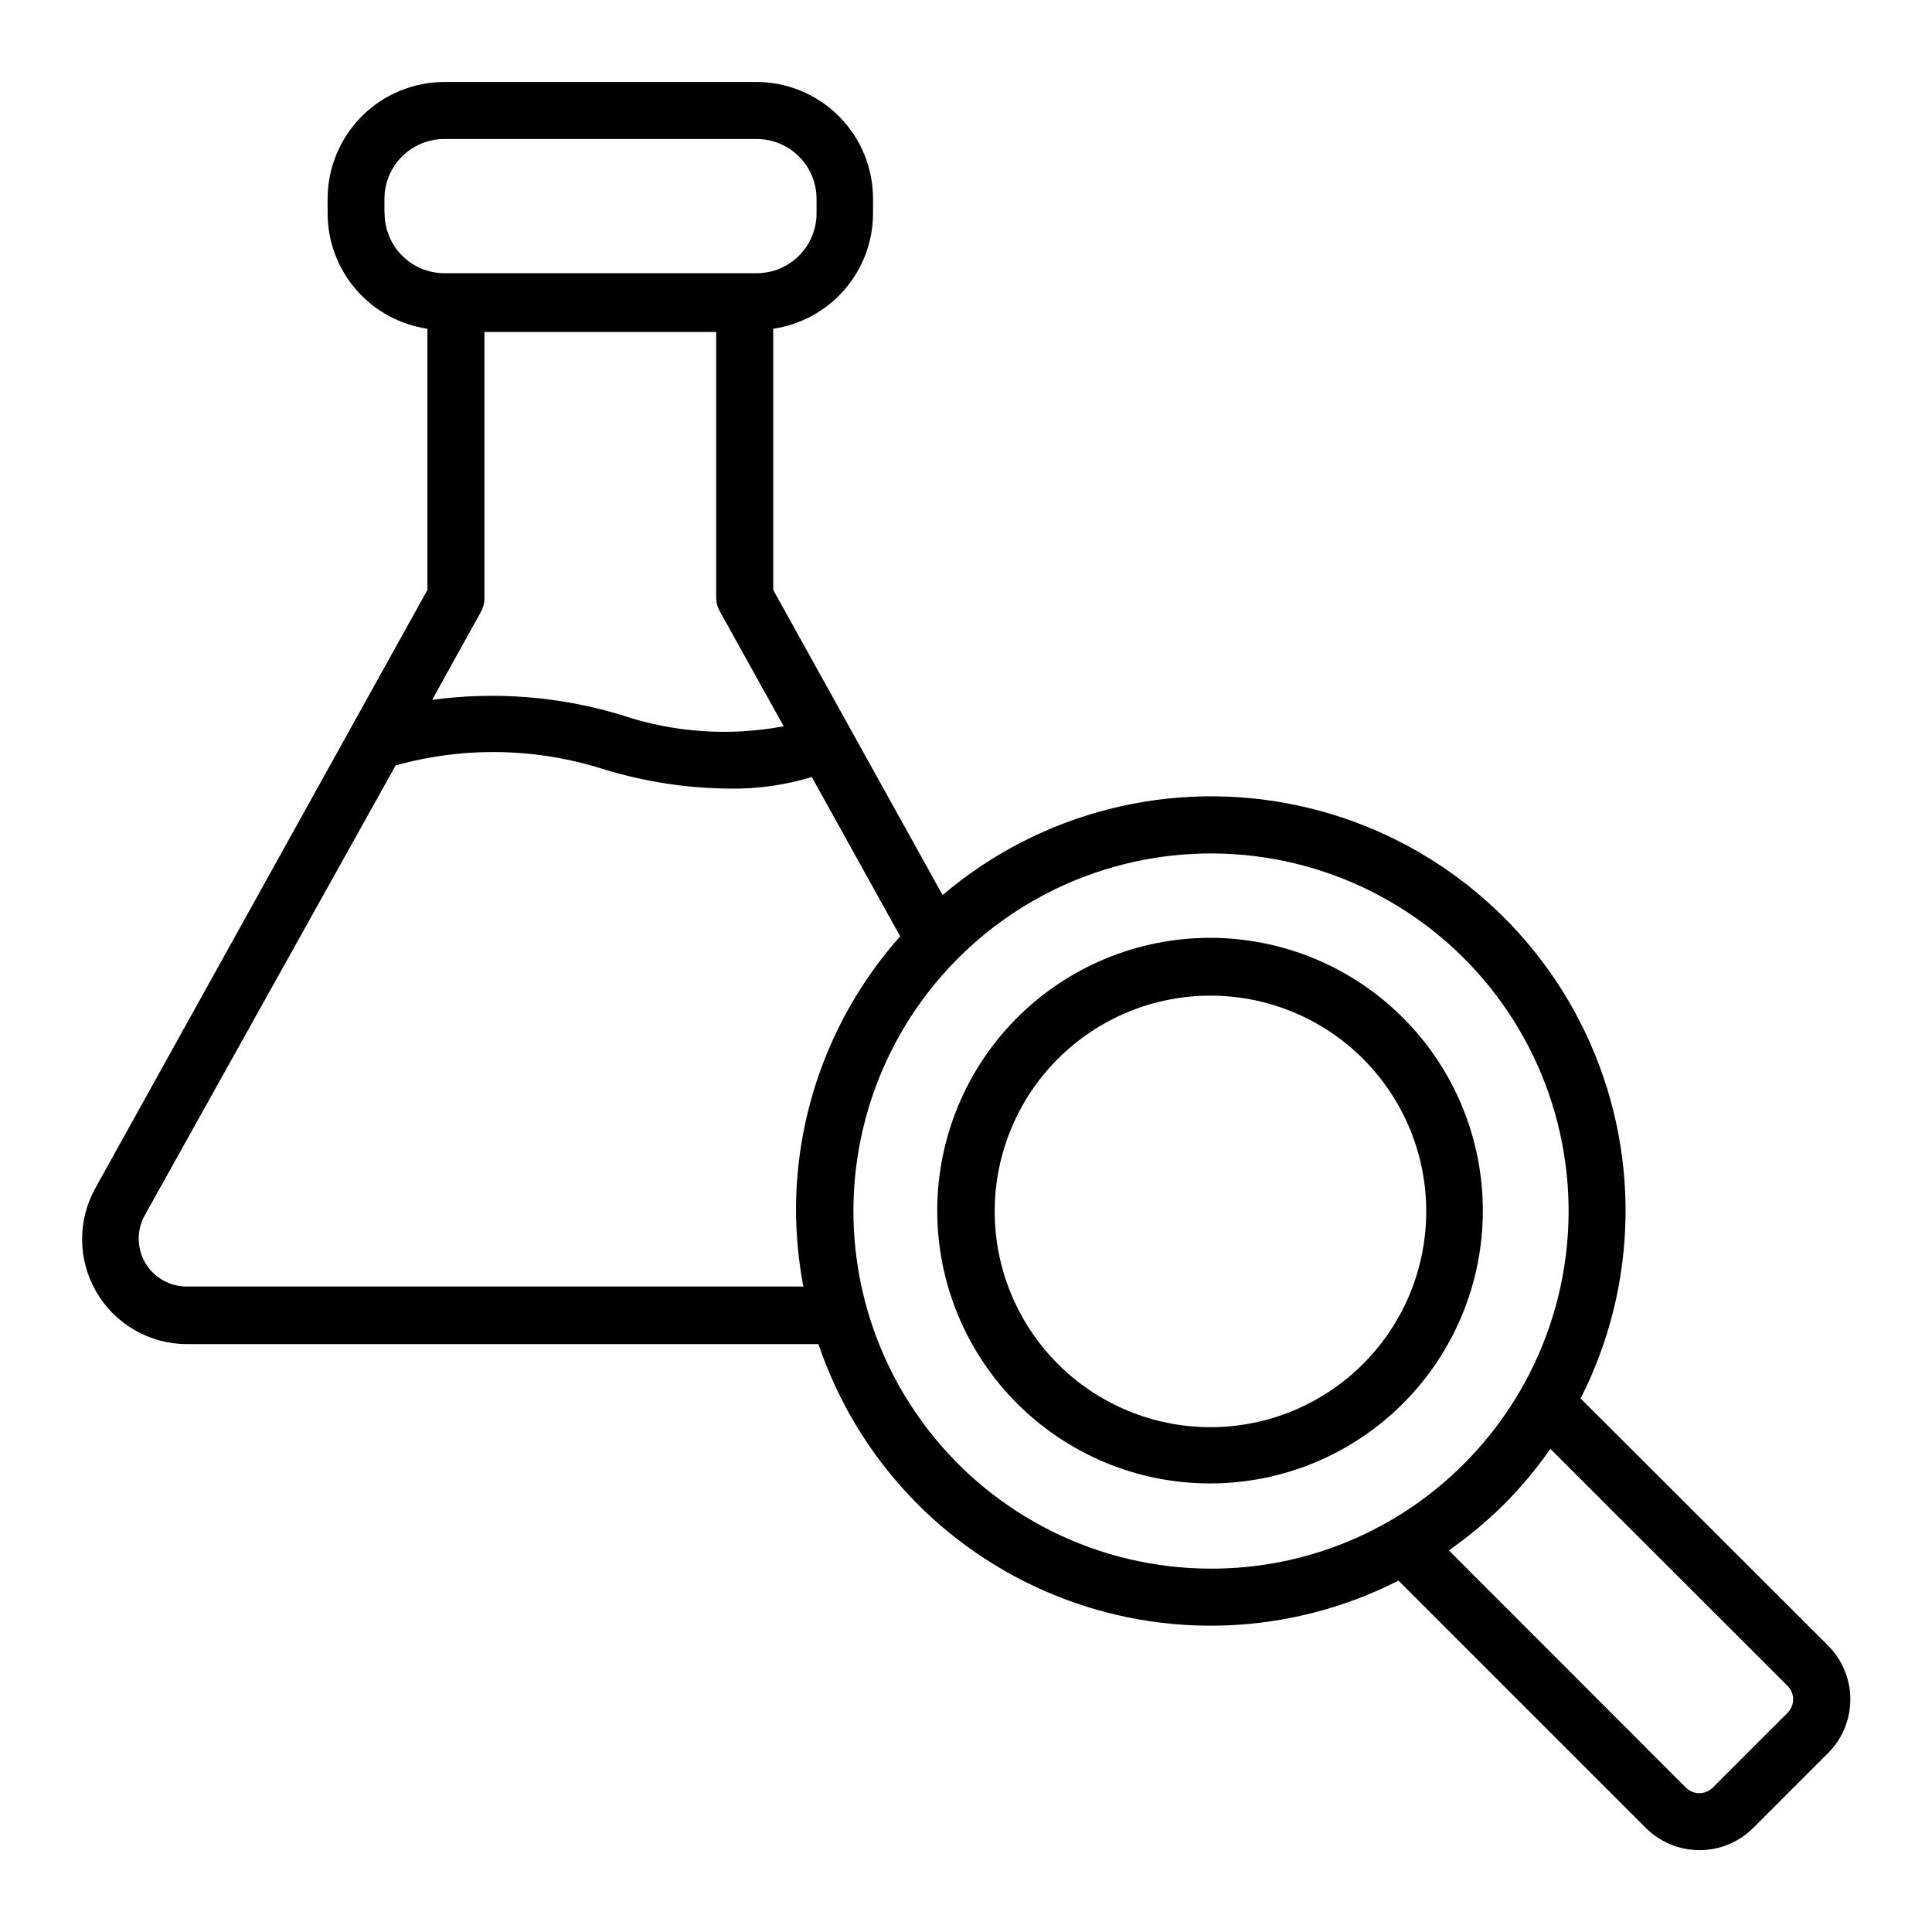
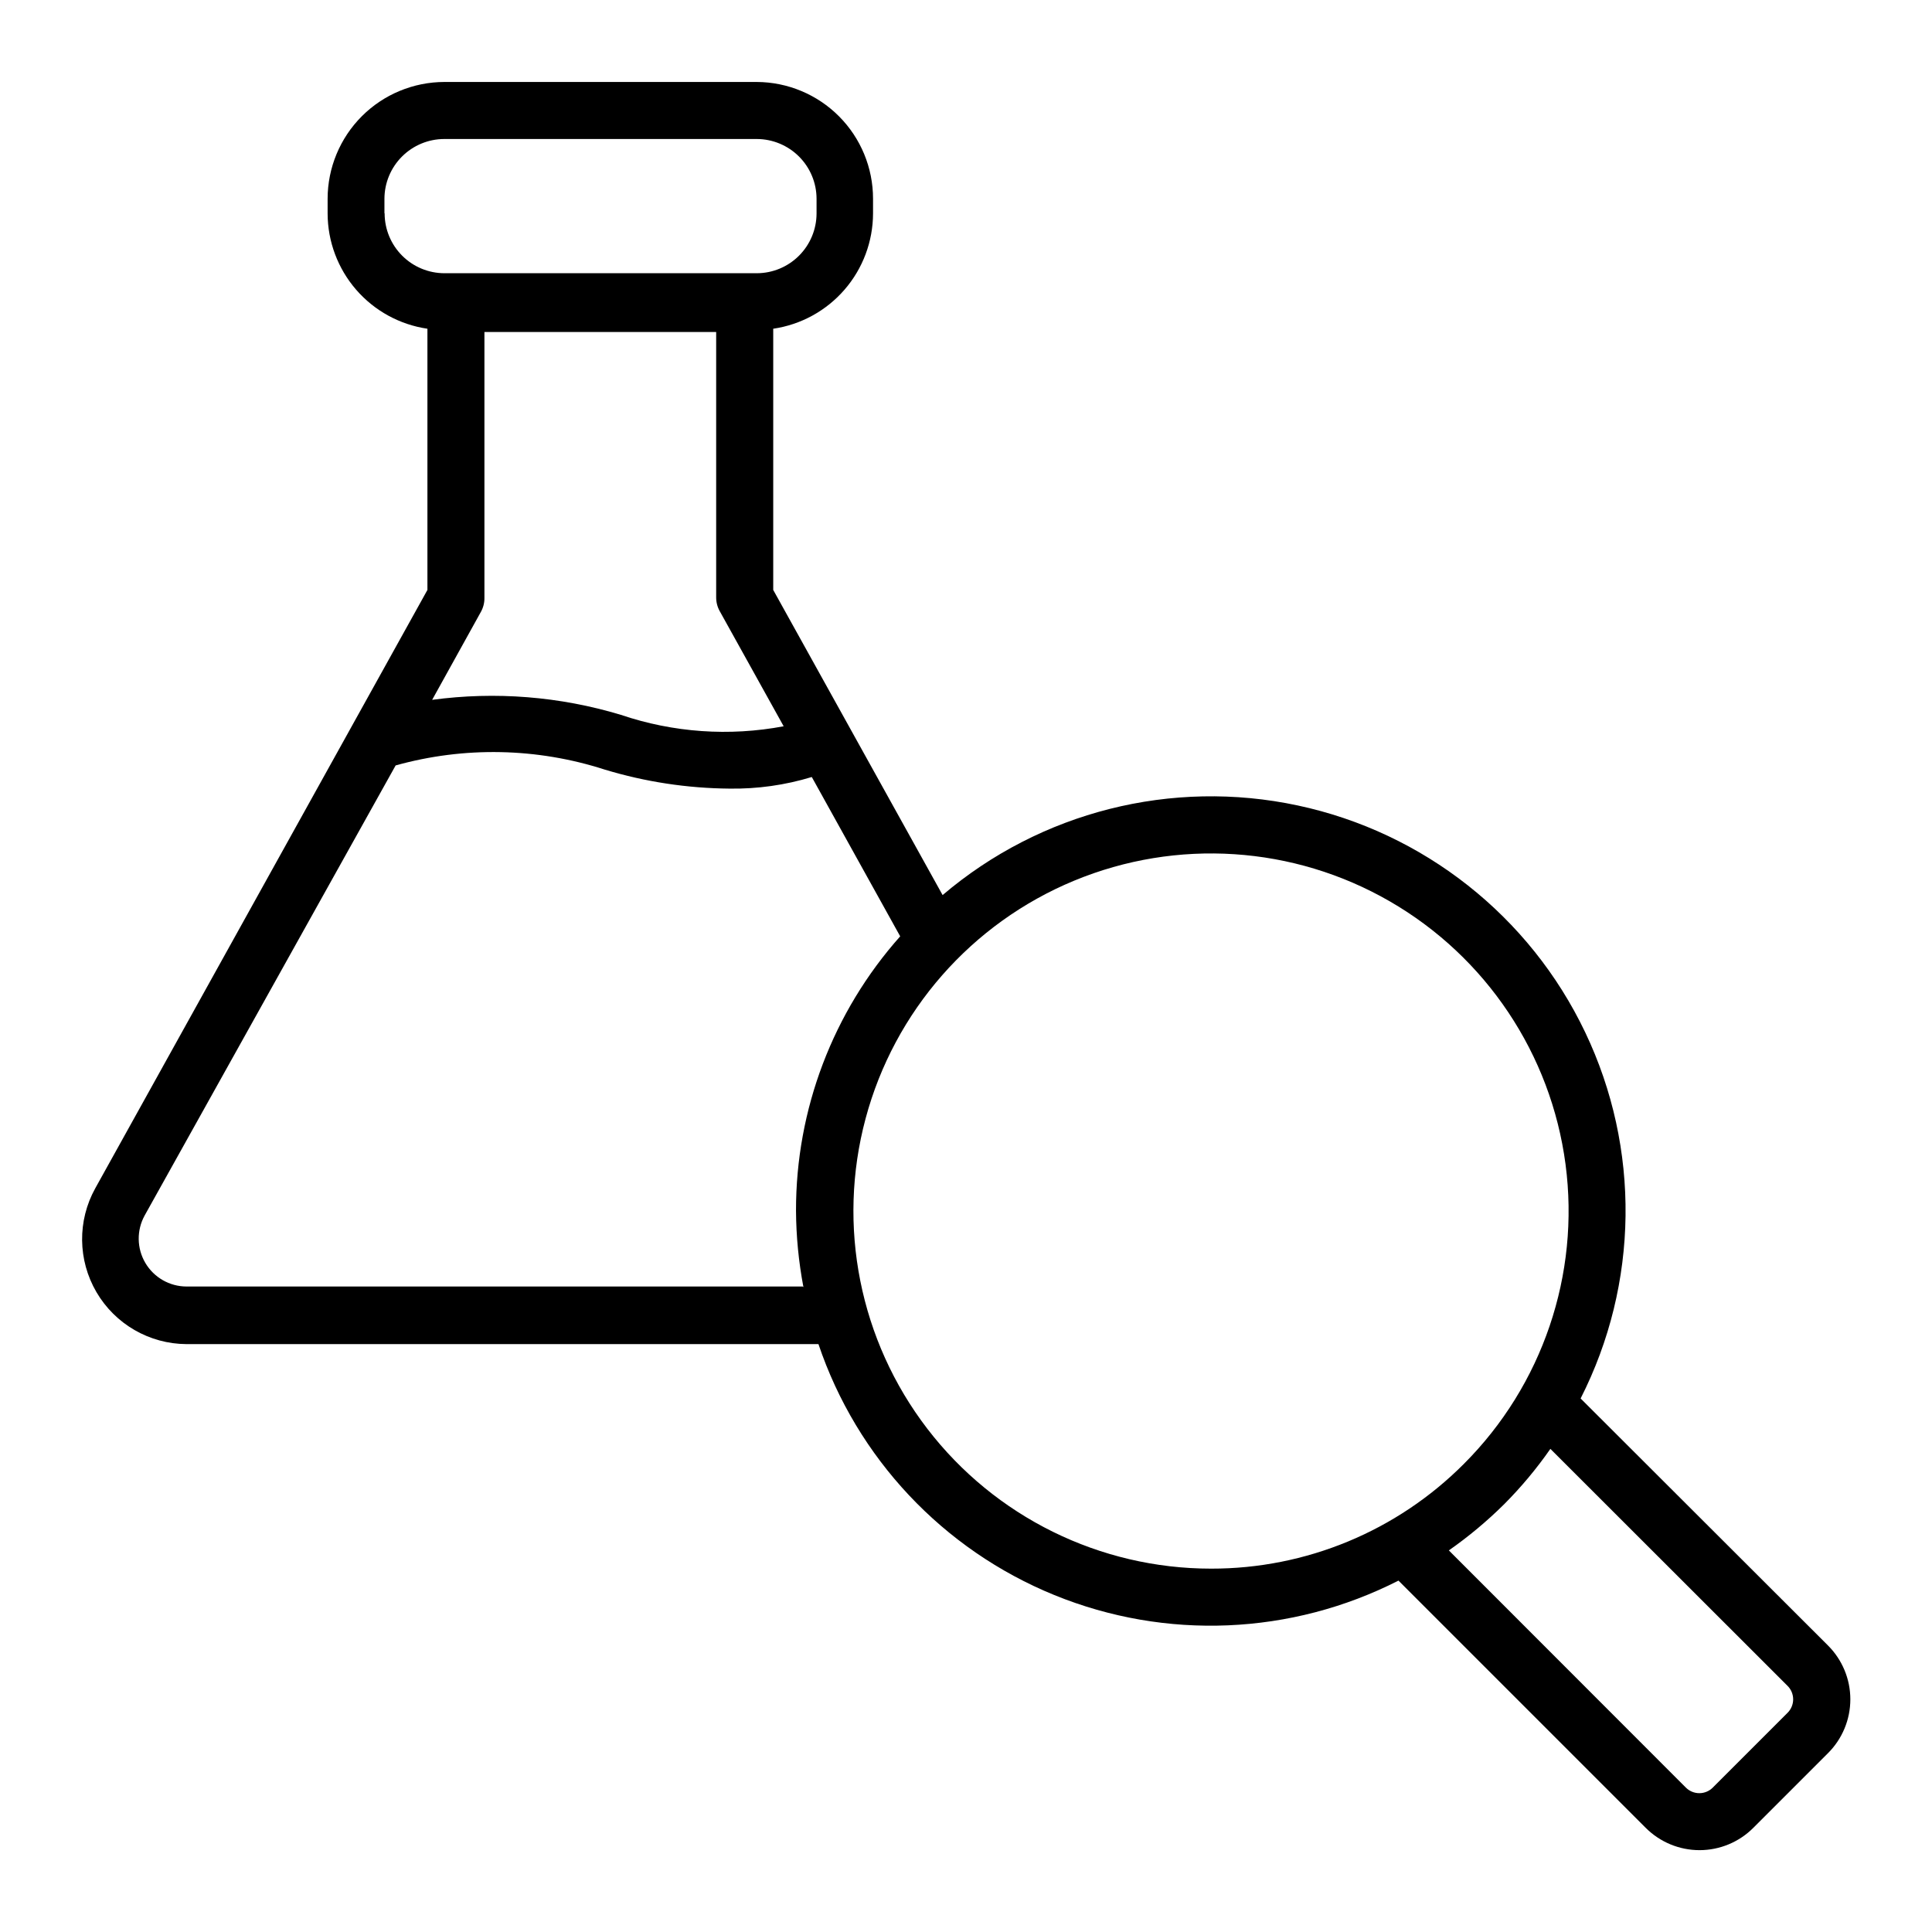
<svg xmlns="http://www.w3.org/2000/svg" fill="#000000" width="800px" height="800px" version="1.1" viewBox="144 144 512 512">
  <g>
    <path d="m562.88 514.61c15.449-30.402 15.898-66.262 1.211-97.043-14.684-30.781-42.836-52.992-76.188-60.113-33.355-7.125-68.121 1.652-94.102 23.75l-44.887-80.863v-69.223c7.336-1.074 14.039-4.746 18.895-10.352 4.856-5.606 7.535-12.766 7.555-20.18v-3.93c0-8.176-3.238-16.023-9.008-21.82s-13.598-9.074-21.777-9.113h-82.824c-8.199 0.016-16.062 3.277-21.859 9.074-5.797 5.801-9.062 13.66-9.074 21.859v3.93c0.016 7.414 2.699 14.574 7.551 20.18 4.856 5.606 11.562 9.277 18.898 10.352v69.223l-88.016 158.55c-4.773 8.594-4.652 19.066 0.312 27.551 4.965 8.484 14.039 13.715 23.871 13.762h167.46c10.188 30.199 33.004 54.473 62.516 66.504 29.512 12.035 62.801 10.637 91.195-3.832l65.496 65.496c3.781 3.801 8.922 5.938 14.285 5.938 5.359 0 10.5-2.137 14.281-5.938l19.75-19.75c3.801-3.781 5.938-8.922 5.938-14.281 0-5.363-2.137-10.5-5.938-14.285zm-211.2-178.14c-14.398 2.715-29.25 1.676-43.125-3.023-16.199-4.891-33.262-6.25-50.031-3.981l12.898-23.277c0.633-1.121 0.965-2.387 0.957-3.676v-70.535h61.414v70.332c-0.004 1.289 0.324 2.559 0.957 3.68zm-105.8-136.03v-3.781c0.016-4.199 1.691-8.223 4.668-11.188 2.973-2.965 7.004-4.633 11.203-4.633h82.824c4.191 0.016 8.207 1.688 11.172 4.648 2.965 2.965 4.637 6.981 4.648 11.172v3.93c-0.012 4.191-1.684 8.207-4.648 11.172-2.965 2.965-6.981 4.637-11.172 4.648h-82.824c-4.191-0.012-8.207-1.684-11.172-4.648-2.965-2.965-4.637-6.981-4.648-11.172zm110.84 284.5h-163.29c-4.492-0.008-8.641-2.391-10.918-6.258-2.277-3.871-2.34-8.656-0.168-12.586l66.504-119.25c18.184-5.078 37.457-4.691 55.418 1.105 10.723 3.25 21.852 4.945 33.051 5.039 7.387 0.113 14.746-0.922 21.816-3.074l23.426 42.219v0.004c-17.82 20.016-27.648 45.895-27.609 72.699 0.039 6.797 0.699 13.574 1.965 20.254zm108.22 74.766c-29.465 0-57.25-13.699-75.188-37.07-17.938-23.375-23.984-53.762-16.359-82.219 7.621-28.457 28.047-51.754 55.266-63.027 27.219-11.277 58.137-9.254 83.652 5.477 25.516 14.73 42.727 40.488 46.574 69.699 3.848 29.207-6.109 58.547-26.941 79.379-17.742 17.816-41.863 27.809-67.004 27.762zm152.75 38.238-19.75 19.75c-0.949 0.969-2.246 1.516-3.602 1.516s-2.656-0.547-3.602-1.516l-62.777-62.824c5.231-3.656 10.133-7.754 14.664-12.242 4.5-4.519 8.598-9.426 12.242-14.664l62.824 62.777c0.969 0.945 1.516 2.246 1.516 3.602s-0.547 2.652-1.516 3.602z" />
-     <path d="m515.88 413.8c-13.547-13.594-31.938-21.242-51.125-21.262-19.191-0.023-37.598 7.586-51.176 21.145-13.574 13.562-21.203 31.965-21.203 51.152s7.629 37.59 21.203 51.148c13.578 13.562 31.984 21.168 51.176 21.148 19.188-0.023 37.578-7.672 51.125-21.262 13.504-13.551 21.09-31.902 21.09-51.035 0-19.133-7.586-37.484-21.09-51.035zm-10.531 91.539c-10.703 10.773-25.254 16.848-40.441 16.879-15.184 0.031-29.762-5.977-40.512-16.707-10.75-10.727-16.789-25.289-16.789-40.477 0-15.184 6.039-29.75 16.789-40.477s25.328-16.738 40.512-16.703c15.188 0.031 29.738 6.102 40.441 16.875 10.645 10.715 16.621 25.203 16.621 40.305 0 15.105-5.977 29.594-16.621 40.305z" />
  </g>
</svg>